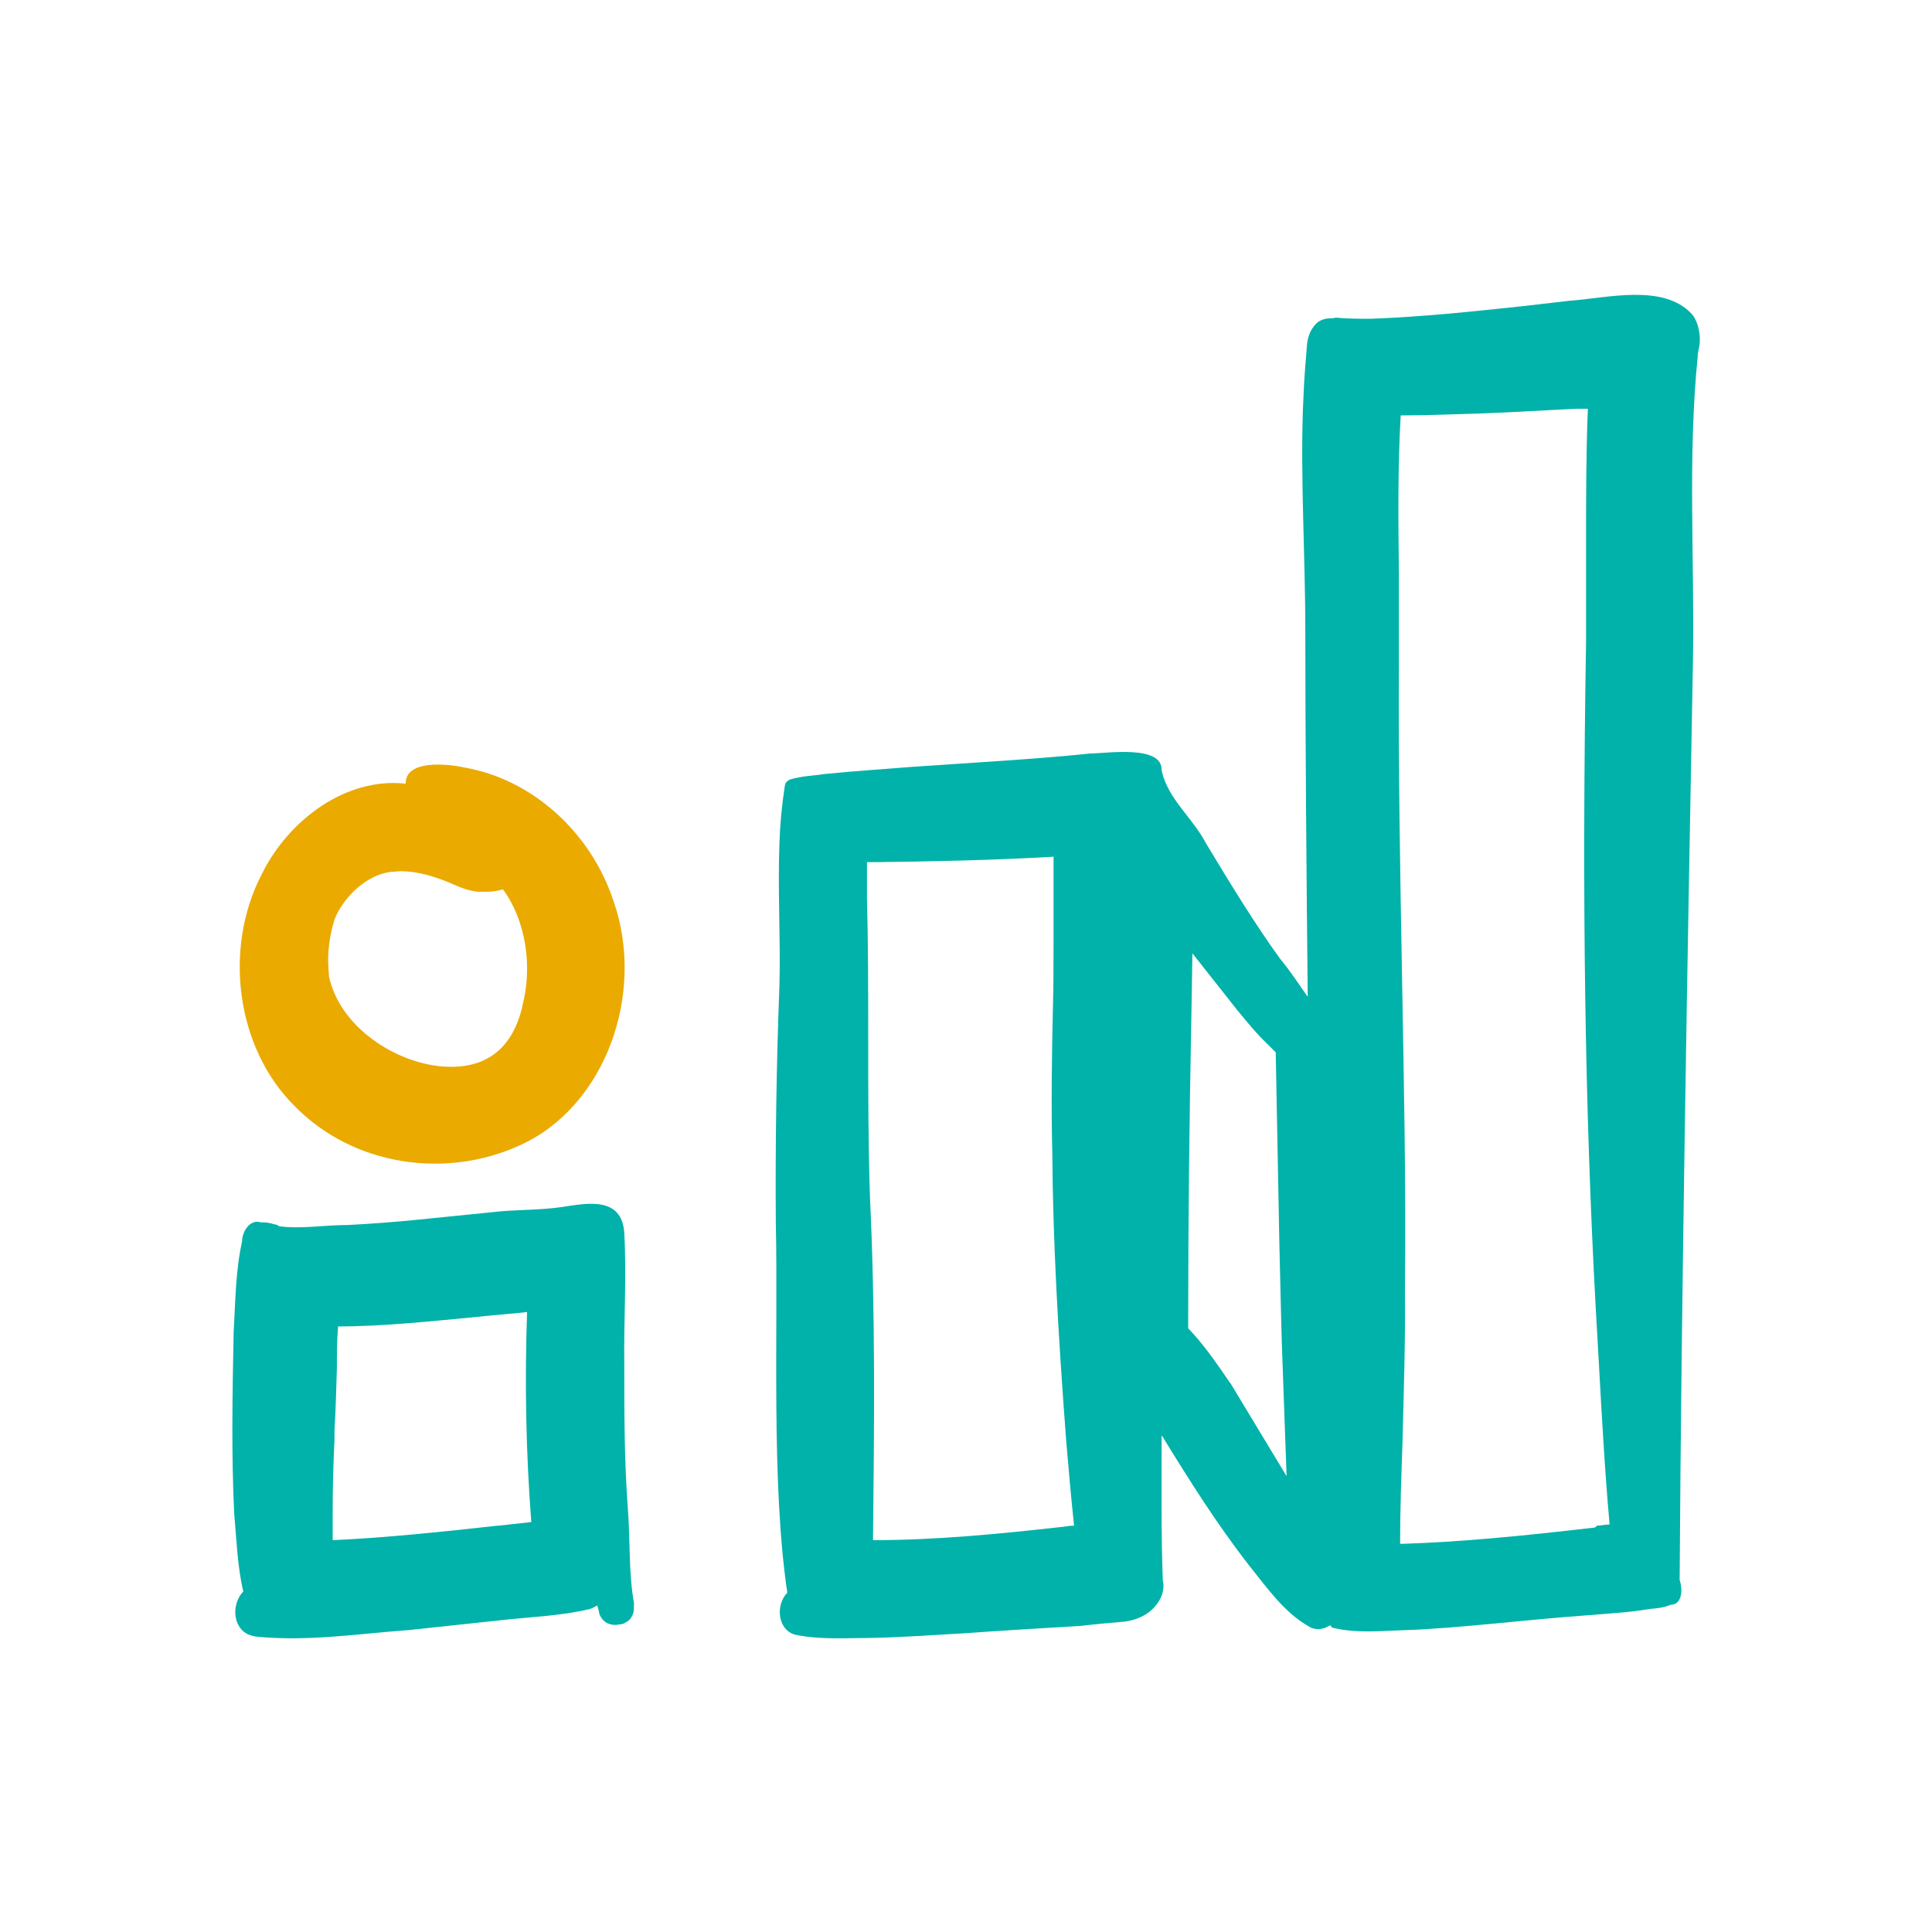
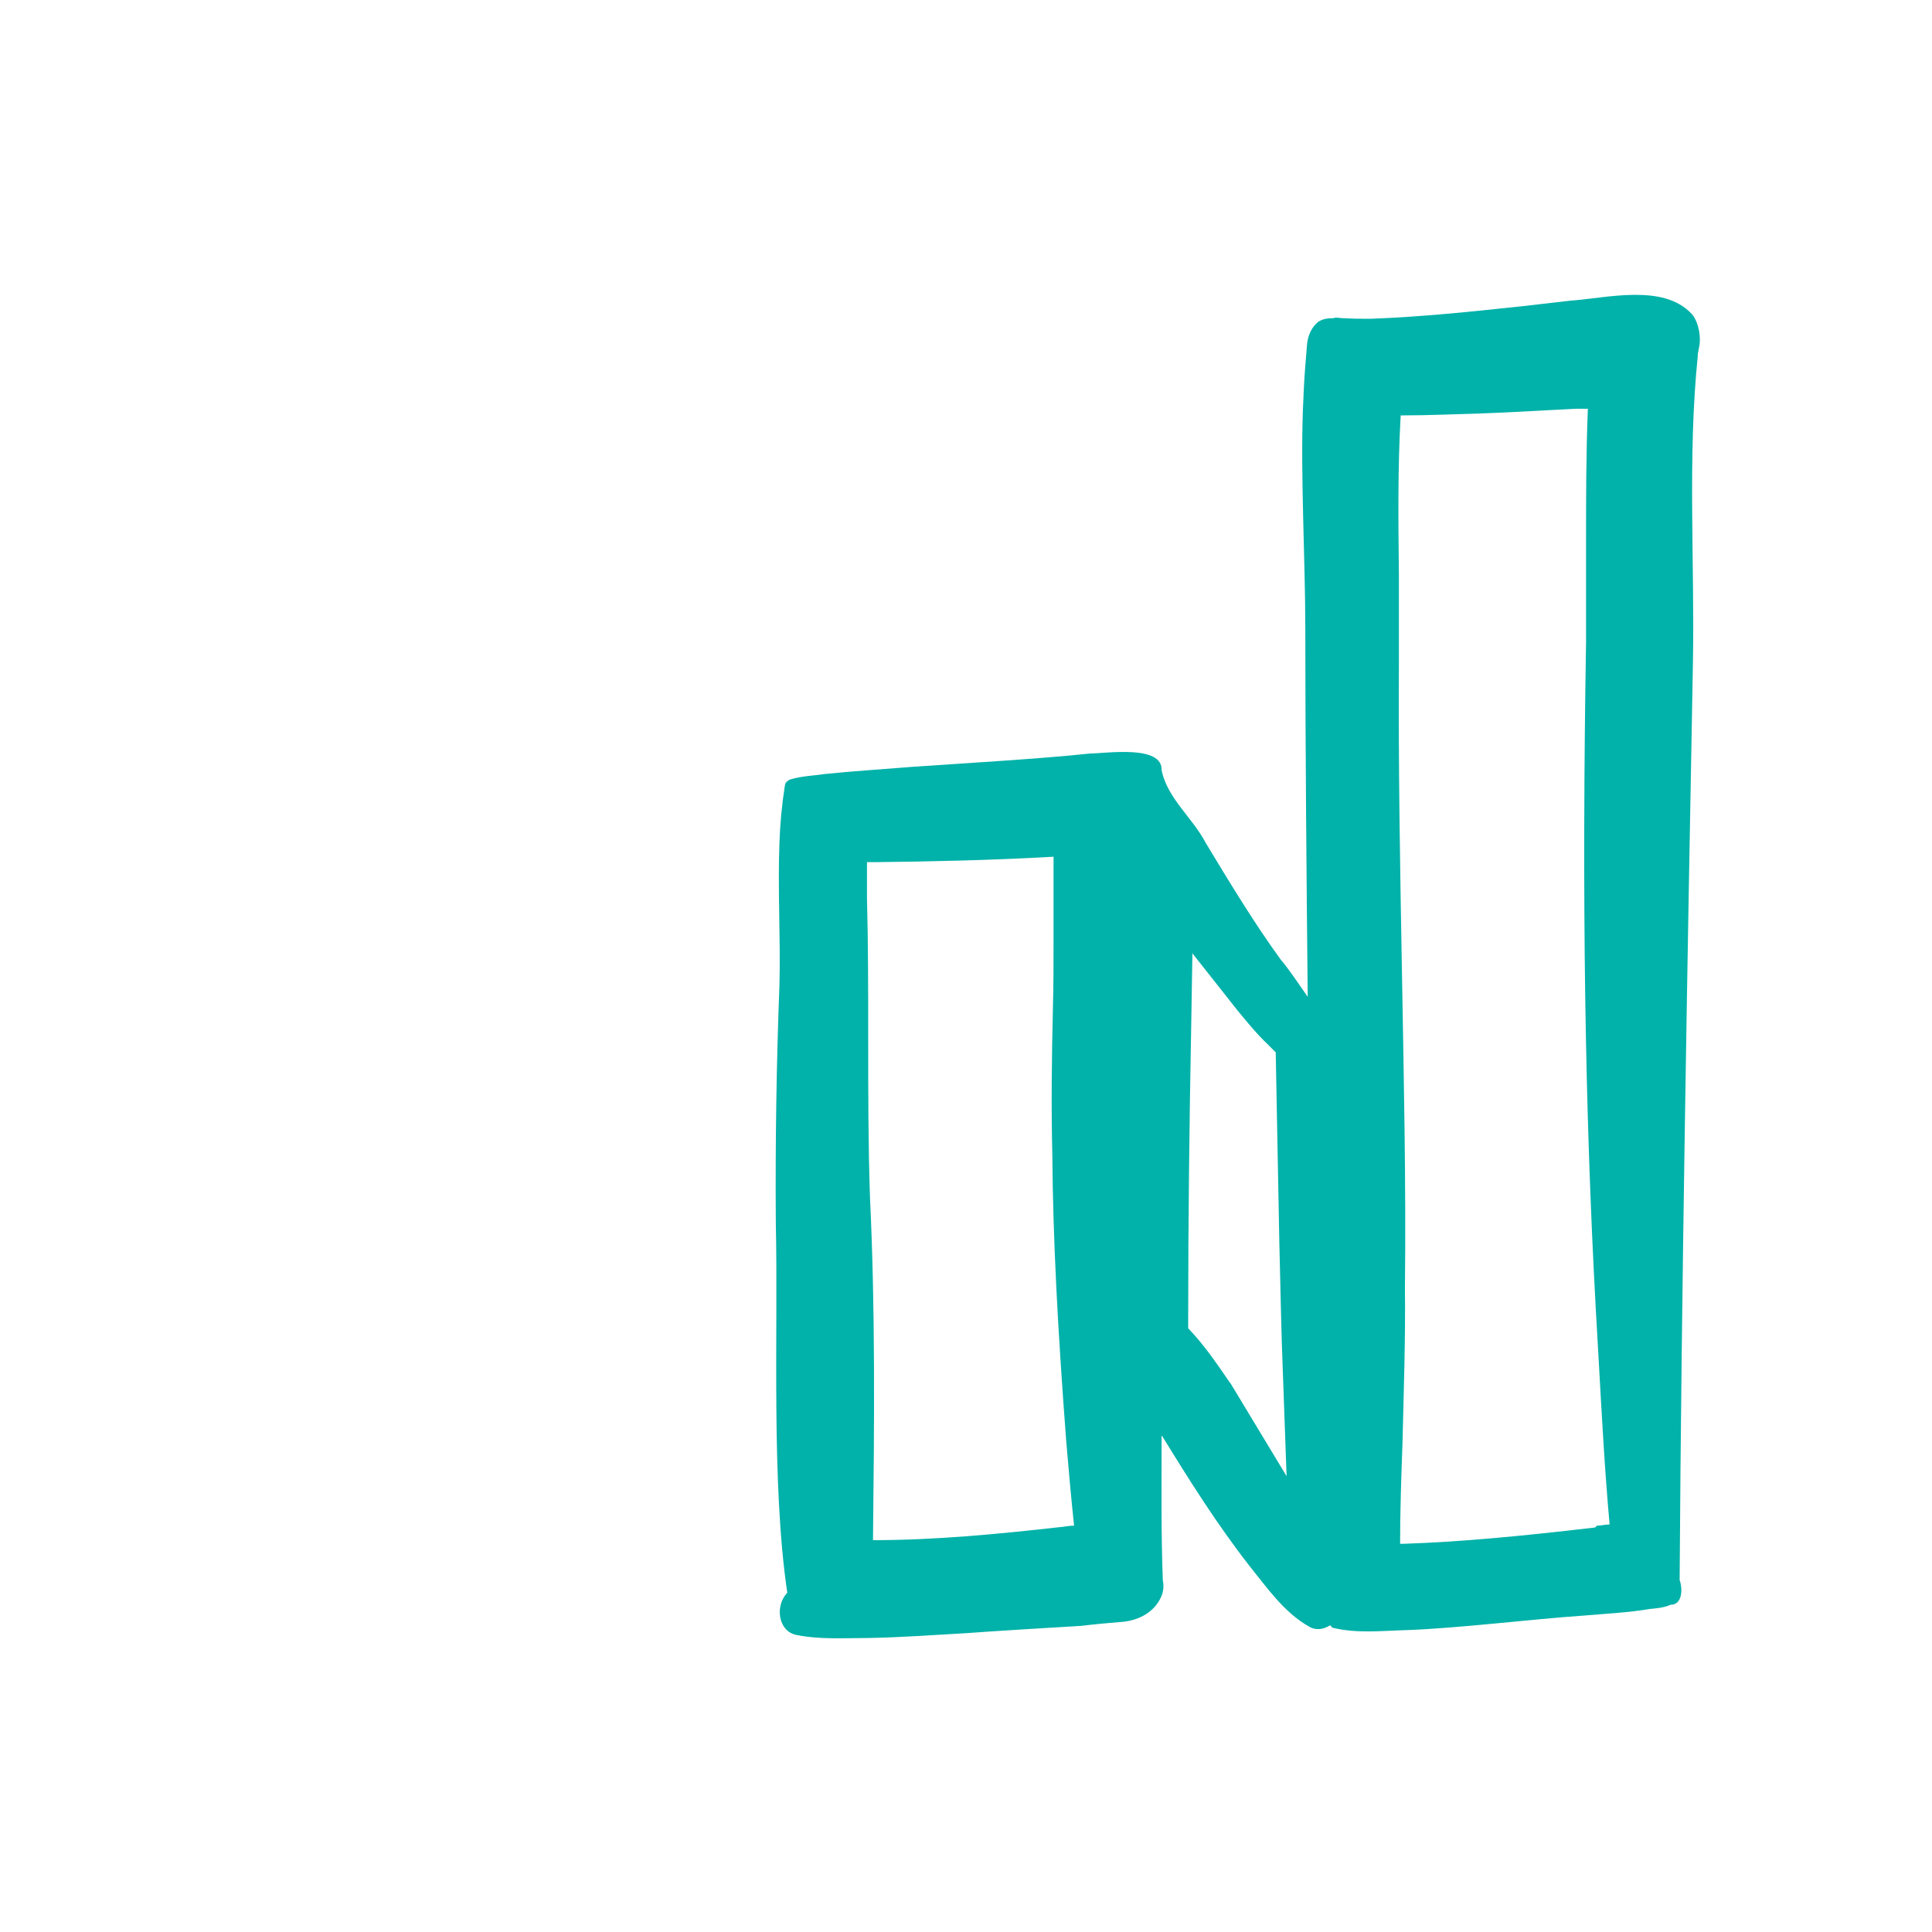
<svg xmlns="http://www.w3.org/2000/svg" id="Layer_1" viewBox="0 0 32 32">
-   <path d="M4.01,20.54s0,0,0,0c0-.01,0-.03,0-.04v.04Z" style="fill:#00b2a9; stroke-width:0px;" />
  <path d="M28.02,5.2c-.47-.51-1.42-.26-2.01-.22l-.78.09c-.84.09-1.69.18-2.53.21-.13,0-.31,0-.44-.01h-.03s0,0,0,0c-.04,0-.1-.02-.14,0-.1,0-.21.01-.29.09-.11.11-.14.25-.15.33l-.03.37c-.02.24-.03.49-.04.73-.04,1.12.04,2.49.04,3.62,0,1.82.02,4.21.04,6.1-.15-.21-.29-.43-.45-.62-.43-.59-.86-1.3-1.24-1.93-.22-.42-.63-.73-.73-1.2.02-.43-.92-.28-1.18-.28-.84.09-2.07.16-2.93.22-.49.04-.98.07-1.47.12-.19.03-.37.03-.57.09-.01,0-.04.02-.05.03,0,0,0,0-.02.02-.01.01-.02.04-.02.05h0c-.05.32-.08.64-.09.95-.03.79.02,1.57,0,2.36-.05,1.3-.07,2.64-.06,3.94.04,1.8-.08,4.3.19,6.12-.21.22-.15.64.15.7.4.08.81.05,1.21.05.54-.01,1.07-.05,1.61-.08.23-.02,1.69-.11,1.89-.12.25-.03.48-.05.72-.07.25-.03.51-.16.62-.43.03-.08.04-.17.02-.25-.03-.79-.02-1.6-.02-2.41.46.75.92,1.48,1.45,2.16.29.36.58.78.99,1.01.11.07.24.05.35-.02.02.01.02.03.04.04.41.1.82.05,1.22.04.86-.03,2.06-.18,2.93-.24.34-.03.76-.05,1.1-.11.11-.01.24-.02.35-.07,0,0,0,0,.01,0,.19-.01.19-.27.14-.41h0c.03-4.88.13-10.3.22-15.18.03-1.7-.09-3.42.08-5.09,0-.01,0-.02,0-.03l.02-.11c.04-.16,0-.41-.11-.55ZM17.59,25.29c-1.06.12-2.11.22-3.13.22v-.05c.02-1.84.04-3.74-.05-5.62-.03-.87-.03-1.77-.03-2.66,0-.77,0-1.54-.02-2.3,0-.22,0-.42,0-.6.04,0,.09,0,.13,0,.88-.01,1.91-.03,2.96-.09,0,.35,0,.69,0,1.03v.38c0,.34,0,.71-.01,1.08-.02.82-.03,1.66-.01,2.45.01,1.39.09,2.9.23,4.74.04.47.08.93.13,1.4-.06,0-.13.01-.19.02ZM20.37,22.9c-.19-.28-.37-.54-.58-.78l-.11-.12v-.17c0-1.55.02-3.32.05-4.83l.02-1.21.75.95c.15.18.31.38.5.56l.13.13.06,3.16c.02.75.03,1.47.06,2.19l.06,1.67-.93-1.54ZM21.7,26.79s0,0,0,0c0,0,0,0,0,0,0,0,0,0,0,0ZM26.42,25.3c-1.28.15-2.26.24-3.17.27h-.06c0-.56.02-1.12.04-1.68.02-.85.05-1.7.04-2.55.02-1.75-.02-3.54-.05-5.28-.03-1.66-.06-3.37-.05-5.05,0-.5,0-1,0-1.49-.01-.91-.02-1.78.03-2.64h.05c.41,0,.82-.02,1.23-.03l.48-.02c.38-.02.76-.04,1.14-.06h.2c-.03.74-.03,1.49-.03,2.22,0,.55,0,1.11,0,1.65-.07,4.23-.02,7.73.16,11.02l.05.88c.05.9.1,1.82.18,2.71-.07,0-.14.02-.21.02Z" style="fill:#00b2a9; stroke-width:0px;" />
-   <path d="M10.5,26.55c-.09-.51-.06-1.03-.1-1.55-.06-.8-.06-1.59-.06-2.39-.01-.73.04-1.46,0-2.19-.04-.61-.62-.49-1.02-.43h0c-.39.06-.79.04-1.19.09l-1.19.12c-.39.04-.79.07-1.18.09-.39,0-.78.07-1.14.02-.02-.02-.05-.03-.07-.03-.09-.03-.17-.04-.27-.03h.06s-.01,0-.01,0c-.18-.07-.32.14-.32.31-.11.49-.11,1-.14,1.5-.02,1.02-.04,2,.01,3.03.04.42.05.85.15,1.27-.15.15-.19.45-.03.63.07.08.17.11.27.12.84.08,1.66-.05,2.49-.11l1.5-.16c.51-.06,1.01-.07,1.51-.19.03-.01.08-.03.12-.06.02.05.03.1.04.15.02.05.06.1.09.12.06.05.16.06.21.05.07-.01.08,0,.17-.06.06-.04.1-.13.1-.21,0-.06,0-.05,0-.08ZM8.24,25.27c-.91.1-1.84.2-2.73.24,0-.14,0-.29,0-.44,0-.4.01-.81.03-1.22v-.15c.02-.35.03-.7.04-1.04,0-.23,0-.46.02-.69.75,0,1.58-.09,2.32-.16.26-.03.79-.07.81-.08-.04,1.15-.02,2.32.07,3.48l-.54.06Z" style="fill:#00b2a9; stroke-width:0px;" />
-   <path d="M10.16,14.92c-.38-1.15-1.36-2.02-2.48-2.21-.27-.06-.97-.13-.96.27-.98-.11-1.94.59-2.39,1.51-.63,1.22-.42,2.86.54,3.82.98,1.01,2.52,1.22,3.74.66h0c1.42-.64,2.09-2.52,1.55-4.05ZM8.65,16.68c-.16.66-.56.99-1.18.99-.81,0-1.82-.6-2.02-1.49,0-.01-.01-.13-.01-.15-.02-.25.02-.54.1-.8.16-.4.56-.75.94-.79.07,0,.11-.01.16-.01.26,0,.57.08.92.24.05.02.18.08.35.1.03,0,.11,0,.14,0,.1,0,.19-.01.28-.04.37.5.5,1.26.32,1.94Z" style="fill:#eaaa00; stroke-width:0px;" />
</svg>